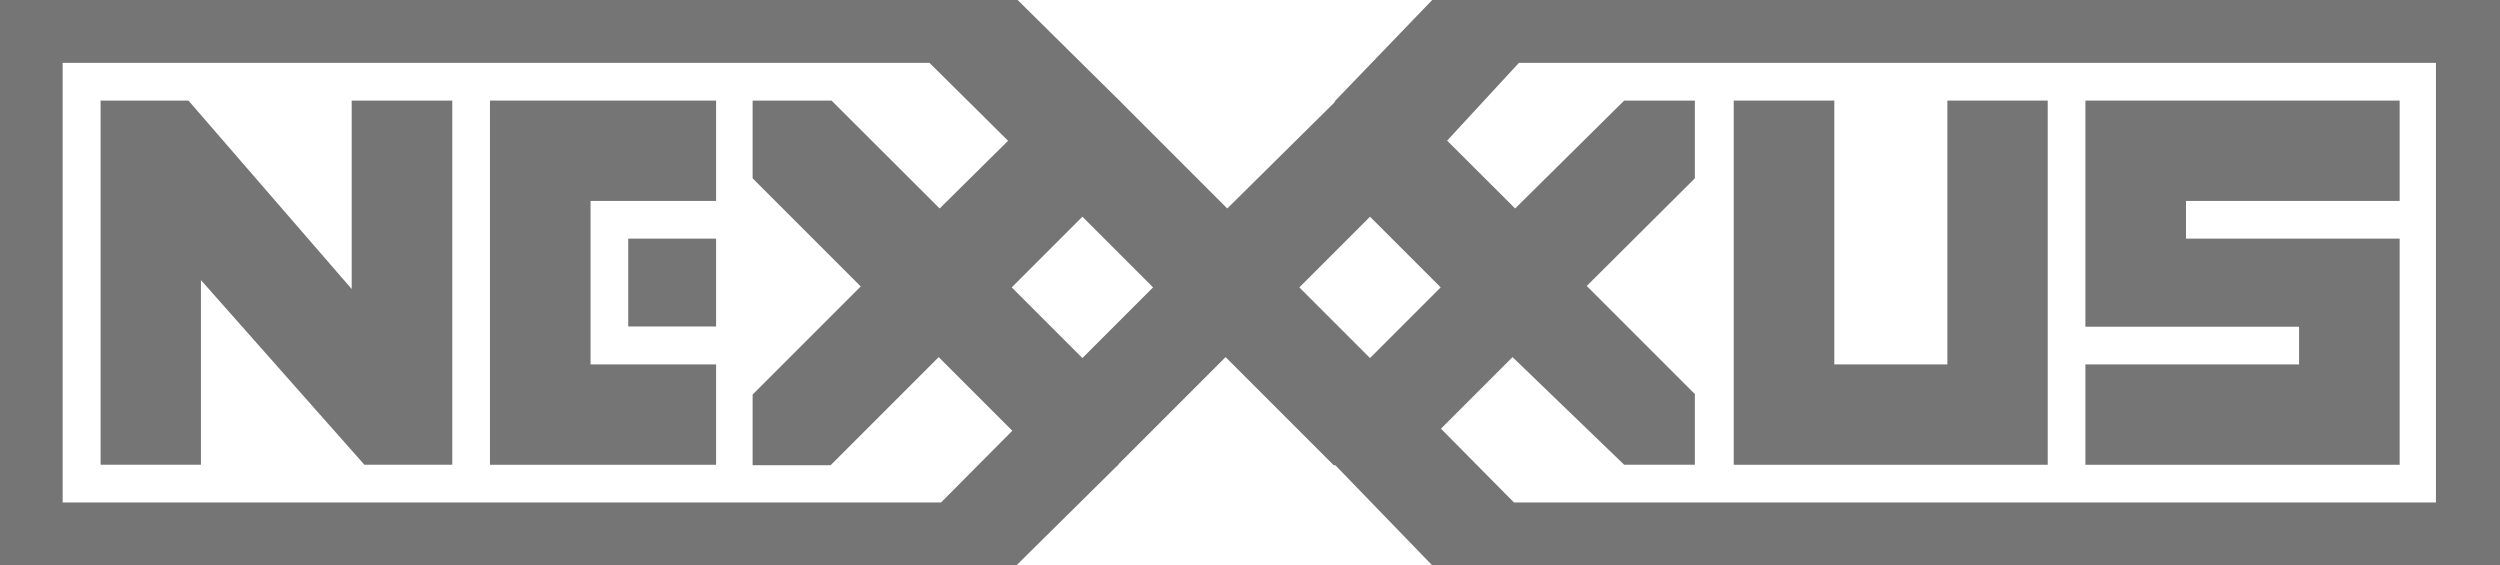
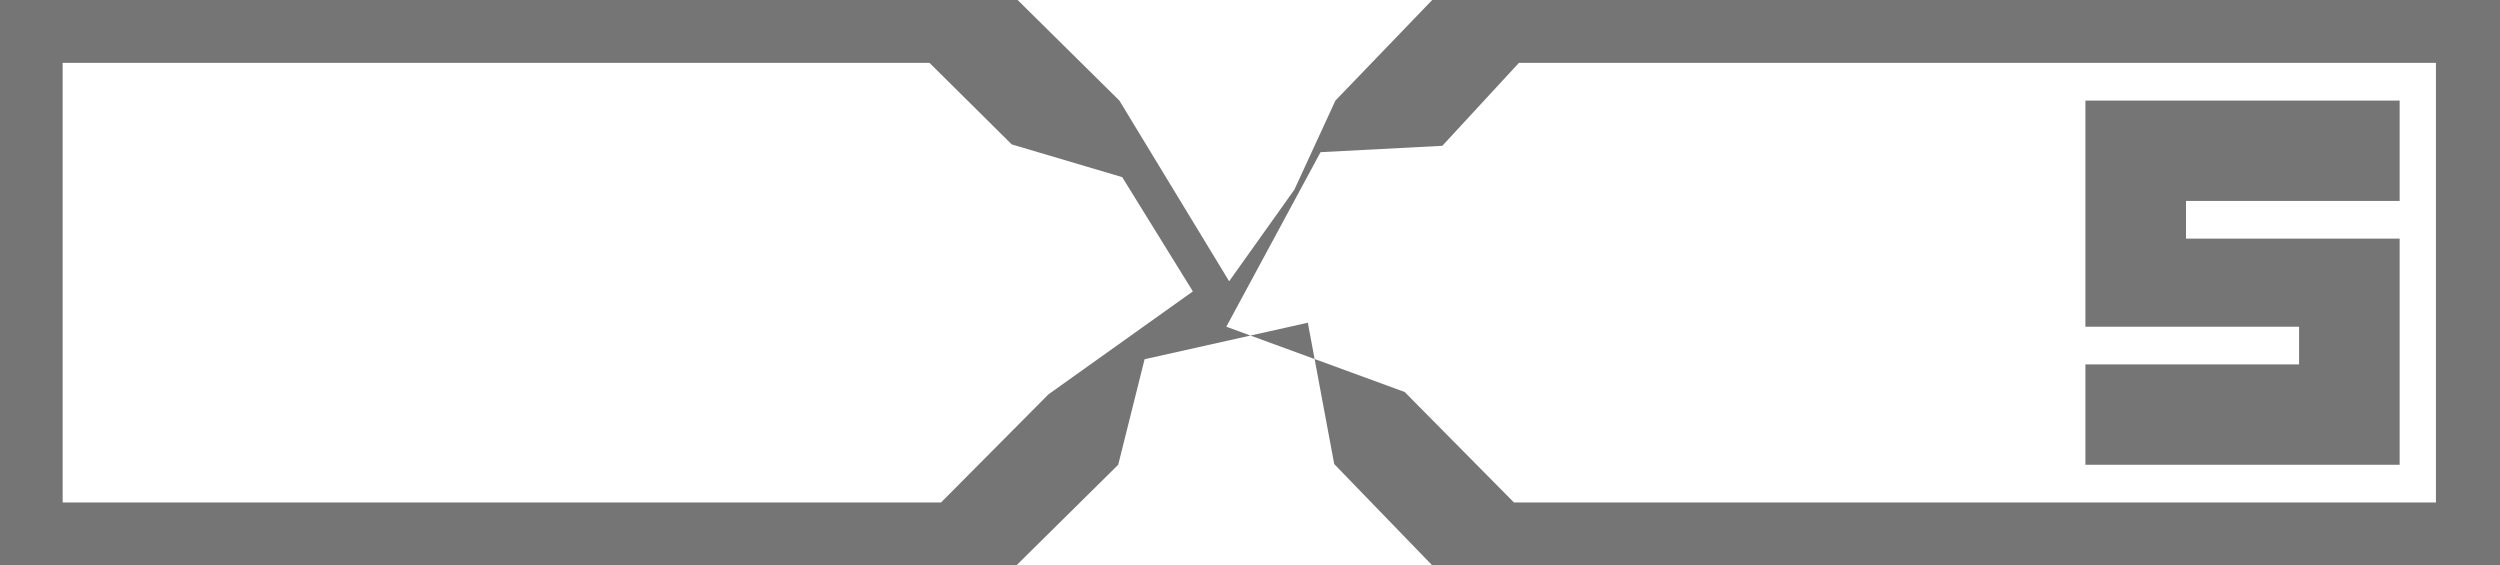
<svg xmlns="http://www.w3.org/2000/svg" id="Layer_1" data-name="Layer 1" viewBox="0 0 106.13 24">
  <defs>
    <style>.cls-1{opacity:0.54;}</style>
  </defs>
  <title>nexxxus-grey</title>
  <g class="cls-1">
    <path d="M60.85,0,56.74,4.27,55,8.05l-2.77,3.89L47.57,4.27,43.25,0H0V24h43.2l4.32-4.27,1.12-4.48,6.93-1.55,1.12,6L60.85,24h45.33V0ZM40,21.33H2.71V2.67h36.8L43,6.13l4.69,1.39,3,4.85-6.13,4.37Zm24.32,0-4.64-4.69-7.57-2.77,4-7.41,5.17-.27,3.25-3.52h38.93V21.33Z" transform="translate(-0.05)" />
-     <polygon points="14.93 4.27 14.93 12.27 8 4.27 4.27 4.27 4.27 19.73 8.53 19.73 8.53 11.89 15.47 19.73 19.2 19.73 19.2 4.27 14.93 4.27" />
-     <polygon points="82.67 4.27 82.67 15.47 77.87 15.47 77.87 4.27 73.6 4.27 73.6 19.73 86.93 19.73 86.93 4.27 82.67 4.27" />
-     <polygon points="30.4 8.53 30.4 4.27 20.8 4.27 20.8 19.73 30.4 19.73 30.4 15.47 25.07 15.47 25.07 8.53 30.4 8.53" />
    <polygon points="101.87 8.53 101.87 4.27 88.53 4.27 88.53 13.87 97.6 13.87 97.6 15.47 88.53 15.47 88.53 19.73 101.87 19.73 101.87 10.13 92.8 10.13 92.8 8.53 101.87 8.53" />
-     <path d="M72,4.27H69L64.37,8.85,59.78,4.27h-3L52.15,8.85,47.57,4.27h-3L39.94,8.85,35.35,4.27H32V7.57l4.59,4.59L32,16.75v3h3.31l4.59-4.59,4.59,4.59h3l4.59-4.59,4.59,4.59h3l4.59-4.59L69,19.73H72v-3l-4.59-4.59L72,7.57V4.27ZM46,15.2l-3-3,3-3,3,3Zm12.21,0-3-3,3-3,3,3Z" transform="translate(-0.05)" />
-     <rect x="26.67" y="10.13" width="3.73" height="3.73" />
  </g>
</svg>